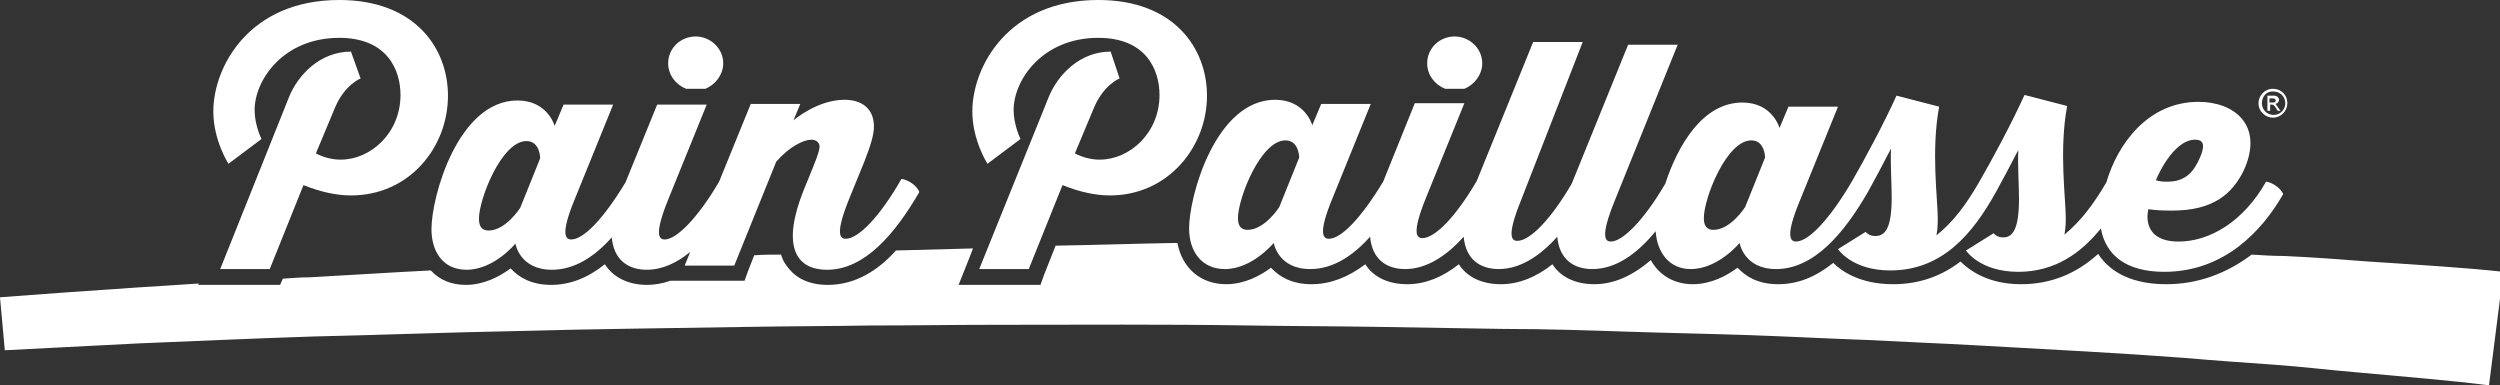
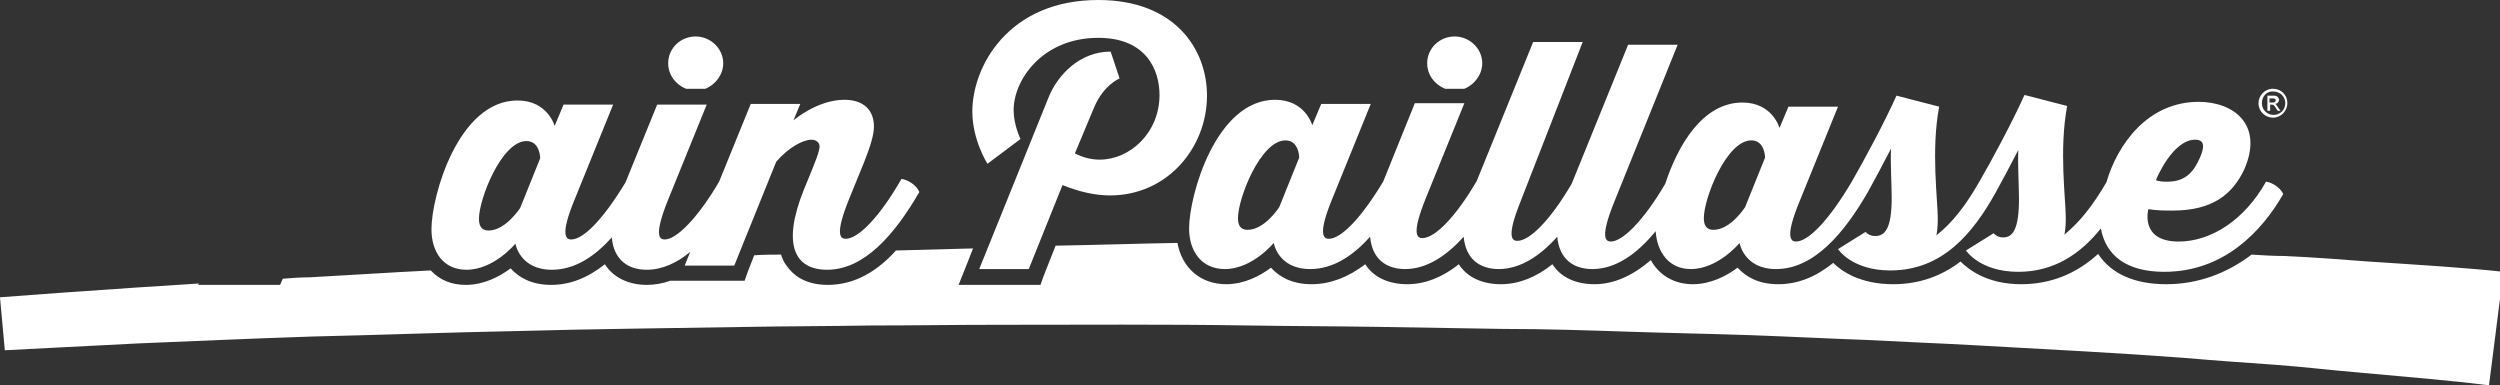
<svg xmlns="http://www.w3.org/2000/svg" version="1.1" id="Capa_1" x="0px" y="0px" width="363.3px" height="56px" viewBox="0 0 363.3 56" style="enable-background:new 0 0 363.3 56;" xml:space="preserve">
  <rect x="0" y="0" width="363.3" height="56" fill="#333333" stroke="none" />
  <style type="text/css">
	.st0{fill:#FFFFFF;}
</style>
  <g>
-     <path class="st0" d="M44.1,26.9c2.5,1,4.8,1.5,6.9,1.5c8.5,0,14.1-7,14.1-14.5C65.1,7.1,60.4,0,49.3,0C36.2,0,31,9.7,31,16.2   c0,4.2,2.2,7.6,2.2,7.6l4.8-3.6c0,0-1-2-1-4.2c0-4.4,4.2-10.5,12.3-10.5c7,0,8.9,4.7,8.9,8.3c0,5.5-4.3,9.4-8.7,9.4   c-1.2,0-2.4-0.3-3.6-0.9l2.8-6.7c1.4-3.3,3.7-4.2,3.7-4.2L51,7.5c-4.5,0-7.7,3.4-9,6.6L32,39.1h7.2L44.1,26.9z" />
    <path class="st0" d="M102.5,12.9c1.5-0.6,2.6-2.1,2.6-3.7c0-2.2-1.9-3.9-4-3.9c-2.2,0-4,1.7-4,3.9c0,1.7,1.1,3.1,2.6,3.7H102.5   L102.5,12.9z" />
    <path class="st0" d="M154.4,26.9c2.5,1,4.8,1.5,6.9,1.5c8.4,0,14.1-7,14.1-14.5c0-6.8-4.7-13.9-15.8-13.9   c-13.1,0-18.3,9.7-18.3,16.2c0,4.2,2.2,7.6,2.2,7.6l4.8-3.6c0,0-1-2-1-4.2c0-4.4,4.2-10.5,12.3-10.5c7,0,8.9,4.7,8.9,8.3   c0,5.5-4.3,9.4-8.7,9.4c-1.2,0-2.4-0.3-3.6-0.9l2.8-6.7c1.4-3.3,3.7-4.2,3.7-4.2l-1.3-3.9c-4.5,0-7.7,3.4-9,6.6l-10.1,25h7.2   L154.4,26.9z" />
    <path class="st0" d="M0,43.2c5.4-0.4,12-0.9,19.6-1.4c3-0.2,6.1-0.4,9.3-0.6l-0.1,0.2H32h7.2h1.5l0.4-0.9c1.3-0.1,2.6-0.2,3.9-0.2   c5.6-0.3,11.5-0.7,17.6-1c1.3,1.4,3,2.1,5.1,2.1c2.6,0,4.9-1.2,6.5-2.4c1.2,1.3,3,2.4,5.9,2.4c2.7,0,5.3-1,7.8-3   c1.2,1.9,3.4,3,6.1,3c1.1,0,2.3-0.2,3.4-0.6h2.1h7.2h1.5l0.5-1.4l0.9-2.3c1.3-0.1,2.6-0.1,3.9-0.1c0.2,0.6,0.4,1.1,0.8,1.6   c0.9,1.3,2.6,2.8,6,2.8c4,0,7.3-2.1,9.9-5c3.7-0.1,7.4-0.2,11.2-0.3l-0.9,2.3l-1.2,3h3.2h7.2h1.5l0.5-1.4l1.7-4.3   c5.9-0.1,11.8-0.3,17.7-0.4c0.7,3.7,3.4,6,7.1,6c2.6,0,4.9-1.2,6.5-2.4c1.2,1.3,3,2.4,5.9,2.4c2.7,0,5.3-1,7.8-2.9   c1.2,1.9,3.4,2.9,6.1,2.9c2.6,0,5.1-1,7.5-2.9c1.2,1.9,3.4,2.9,6.1,2.9c2.6,0,5.1-1,7.5-2.9c1.2,1.9,3.4,2.9,6.1,2.9   c2.8,0,5.5-1.2,8.2-3.5c1.2,2.2,3.4,3.5,6.1,3.5c2.6,0,4.9-1.2,6.5-2.4c1.2,1.3,3,2.4,5.9,2.4c2.8,0,5.4-1,8-3.1   c1.2,1.2,3.9,3.1,8.7,3.1c4,0,7.2-1.3,9.8-3.3c1.2,1.2,3.9,3.3,8.8,3.3c4.3,0,8-1.5,11.2-4.4c1.9,2.9,5.3,4.4,9.9,4.4   c4.5,0,8.7-1.5,12.4-4.3c1.6,0.1,3.2,0.2,4.8,0.2c4.3,0.2,8.3,0.5,12.1,0.8c7.6,0.5,14.2,0.9,19.7,1.5L361.7,56   c-5.3-0.7-11.8-1.2-19.3-1.9c-3.7-0.3-7.7-0.8-11.9-1.1c-4.2-0.3-8.6-0.6-13.2-1c-9.2-0.7-19.2-1.2-29.8-1.8   c-5.3-0.3-10.7-0.5-16.3-0.8c-5.6-0.2-11.3-0.5-17-0.7c-5.8-0.2-11.7-0.3-17.6-0.5c-6-0.2-12-0.4-18.1-0.4   c-6.1-0.1-12.2-0.2-18.4-0.3c-6.2-0.1-12.3-0.1-18.5-0.2c-12.4-0.2-24.7-0.1-36.9-0.1c-6.1,0-12.1,0.1-18.1,0.1   c-6,0.1-11.9,0.1-17.7,0.2c-11.6,0.2-22.8,0.3-33.4,0.6c-10.6,0.2-20.7,0.6-30,0.8c-9.3,0.3-17.8,0.7-25.3,1   c-7.5,0.4-14.1,0.7-19.5,1L0,43.2z" />
    <path class="st0" d="M212.8,12.9c1.5-0.6,2.6-2.1,2.6-3.7c0-2.2-1.9-3.9-4-3.9c-2.2,0-4,1.7-4,3.9c0,1.7,1.1,3.1,2.6,3.7H212.8   L212.8,12.9z" />
    <path class="st0" d="M178,39.1c4,0,7.1-3.8,7.1-3.8s0.6,3.8,5.3,3.8c3.3,0,6.2-1.9,8.7-4.7c0.3,3.3,2.4,4.7,5.1,4.7   c3.1,0,6-1.9,8.5-4.7c0.3,3.3,2.4,4.7,5.1,4.7c3.1,0,6-1.9,8.5-4.7c0.3,3.3,2.4,4.7,5.1,4.7c3.4,0,6.5-2.2,9.2-5.5   c0.2,3,1.9,5.5,5.1,5.5c4,0,7.1-3.8,7.1-3.8s0.6,3.8,5.3,3.8c5.5,0,9.9-5.2,13.4-11.3l0,0c0.9-1.6,2.1-3.9,3.3-6.2   c-0.1,2.3,0.1,5.1,0.1,7.1c0,4.4-0.9,5.6-2.4,5.6c-0.6,0-1-0.2-1.4-0.6l-4,2.5c0,0,2,3.1,7.6,3.1c7.6,0,12-5.4,15.3-11.3l0,0   c0.9-1.6,2.1-3.9,3.3-6.2c-0.1,2.3,0.1,5.1,0.1,7.1c0,4.4-0.9,5.6-2.3,5.6c-0.6,0-1-0.2-1.4-0.6l-4,2.5c0,0,2,3.1,7.6,3.1   c5.3,0,9.1-2.7,12-6.3c0.7,3.9,3.7,6.3,9.2,6.3c8.7,0,14.2-5.9,17.3-11.3c-0.4-0.9-1.6-1.7-2.5-1.8c-3.2,5.7-8.1,8.7-12.7,8.7   c-5.7,0-4.4-4.7-4.4-4.7c1.3,0.2,2.5,0.2,3.5,0.2c5.9,0,8.7-2.4,10.4-5.9c2.9-6.5-1.4-9.9-6.6-9.9c-7.4,0-11.8,6.2-13.4,11.7   c-2,3.4-3.8,5.7-6.1,7.6c0.1-0.5,0.2-1.2,0.2-2.4c0-2.8-1-9.9,0.2-16.3l-6.2-1.6c-1.7,3.8-4.7,9.4-6.5,12.5c0,0,0,0,0,0   c-2,3.5-3.9,6-6.3,7.9c0.1-0.5,0.2-1.2,0.2-2.4c0-2.8-1-9.9,0.2-16.3l-6.2-1.6c-1.7,3.8-4.7,9.4-6.5,12.5v0   c-3.3,5.6-6.3,8.7-8.1,8.7c-0.8,0-1.6-0.7,0.5-5.8l5.6-13.8h-7.2l-1.3,3.1c0,0-1-3.7-5.4-3.7c-5.8,0-9.4,6.3-11.2,11.8   c-3.1,5.3-6.2,8.4-7.9,8.4c-0.8,0-1.6-0.6,0.5-5.8l9.2-22.8h-7.2l-8.2,20.2c-3.1,5.3-6.1,8.3-7.9,8.3c-0.8,0-1.6-0.6,0.5-5.8   L230,6.1h-7.2l-8.2,20.2c-3.1,5.3-6.1,8.3-7.9,8.3c-0.8,0-1.6-0.6,0.5-5.8l5.6-13.8h-7.2L201,26.4c-3.2,5.3-6.1,8.3-7.9,8.3   c-0.8,0-1.6-0.7,0.5-5.8l5.6-13.8H192l-1.3,3.1c0,0-1-3.7-5.4-3.7c-8.6,0-12.5,13.9-12.5,18.7C172.8,36.5,174.6,39.1,178,39.1z    M319,20.3c1.5,0,1.3,1.2,0.7,2.6c-0.8,1.8-1.9,3.5-4.7,3.5c-0.5,0-1.1,0-1.7-0.2C313.3,26.1,315.7,20.3,319,20.3z M254.5,20.4   c2,0,2,2.5,2,2.5l-2.9,7.2c0,0-2.1,3.3-4.6,3.3c-0.9,0-1.4-0.5-1.4-1.7C247.6,28.8,250.9,20.4,254.5,20.4z M186.8,20.4   c2,0,2,2.5,2,2.5l-2.9,7.2c0,0-2.1,3.3-4.6,3.3c-0.9,0-1.4-0.5-1.4-1.7C179.9,28.8,183.2,20.4,186.8,20.4z" />
    <path class="st0" d="M131,26c-3.2,5.6-6.3,8.7-8.1,8.7c-0.8,0-1.6-0.6,0.5-5.8l2.2-5.4c0.9-2.3,1.4-3.9,1.4-5.1   c0-2.4-1.5-3.9-4.3-3.9c-3.8,0-7.2,2.8-7.4,3l1-2.4h-7.2l-4.6,11.3c-3.1,5.3-6.2,8.4-7.9,8.4c-0.8,0-1.6-0.6,0.5-5.8l5.6-13.8h-7.2   l-4.6,11.3c-3.2,5.3-6.1,8.3-7.9,8.3c-0.8,0-1.6-0.7,0.5-5.8l5.6-13.8h-7.2l-1.3,3.1c0,0-1-3.7-5.4-3.7c-8.6,0-12.5,13.9-12.5,18.7   c0,3.3,1.7,5.9,5.1,5.9c4,0,7.1-3.8,7.1-3.8s0.6,3.8,5.3,3.8c3.3,0,6.2-1.9,8.7-4.7c0.3,3.3,2.4,4.7,5.1,4.7c2.2,0,4.4-1,6.3-2.6   l-0.8,2h7.2l6.1-15.1c1.9-2.2,4-3.2,5.1-3.2c0.7,0,1.2,0.4,1.2,1c0,0.7-0.7,2.4-1.6,4.6l-0.7,1.7c-3.2,8-1.3,11.6,3.4,11.6   c5.4,0,9.8-5.1,13.4-11.3C133.2,26.9,131.9,26.1,131,26z M75.6,30.2c0,0-2.1,3.3-4.6,3.3c-0.9,0-1.4-0.5-1.4-1.7   c0-2.9,3.3-11.3,6.9-11.3c2,0,2,2.5,2,2.5L75.6,30.2z" />
    <g>
      <path class="st0" d="M332.4,15c0,1.1-0.9,2.1-2.1,2.1c-1.1,0-2.1-0.9-2.1-2.1c0-1.1,0.9-2.1,2.1-2.1    C331.5,12.9,332.4,13.8,332.4,15z M328.7,15c0,1,0.8,1.7,1.7,1.7c1,0,1.7-0.8,1.7-1.7c0-1-0.8-1.7-1.7-1.7    C329.4,13.2,328.7,14,328.7,15z M329.5,16.1v-2.2h0.8c0.3,0,0.5,0,0.7,0.2c0.1,0.1,0.2,0.3,0.2,0.4c0,0.2-0.2,0.6-0.6,0.6v0    c0.1,0,0.2,0.1,0.5,0.6l0.3,0.4h-0.4l-0.2-0.3c-0.3-0.5-0.4-0.6-0.7-0.6h-0.2v0.9H329.5z M329.8,14.2v0.7h0.4c0.2,0,0.5,0,0.5-0.3    c0-0.3-0.3-0.3-0.6-0.3H329.8z" />
    </g>
  </g>
</svg>